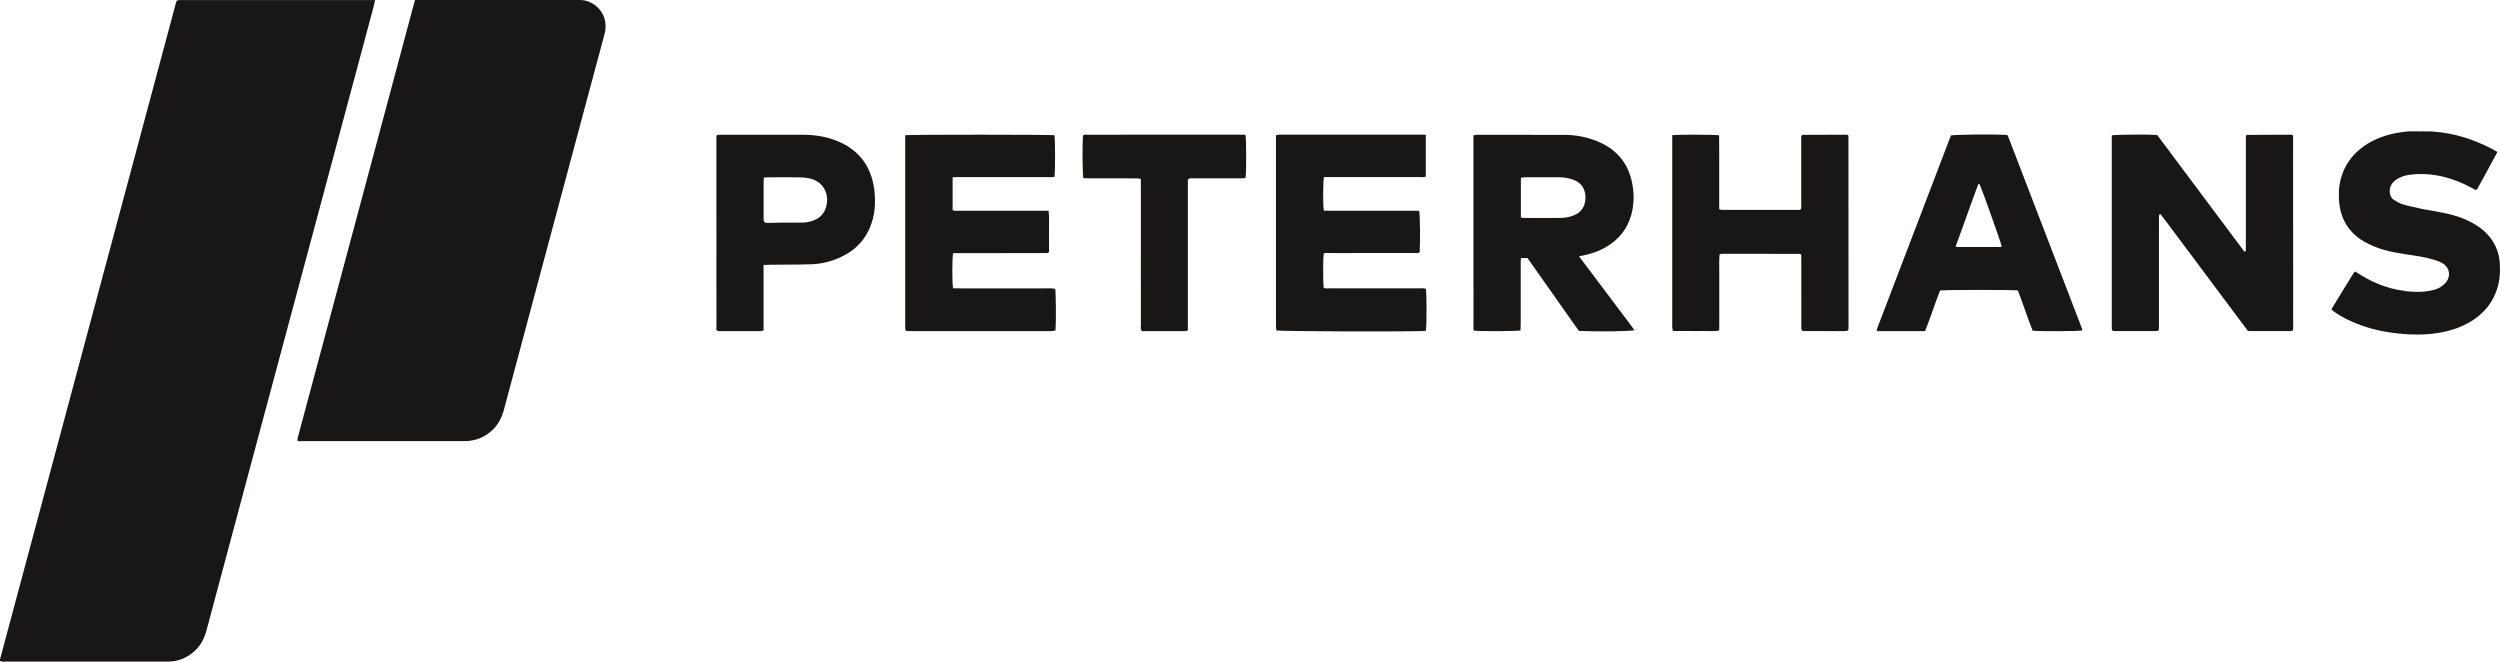
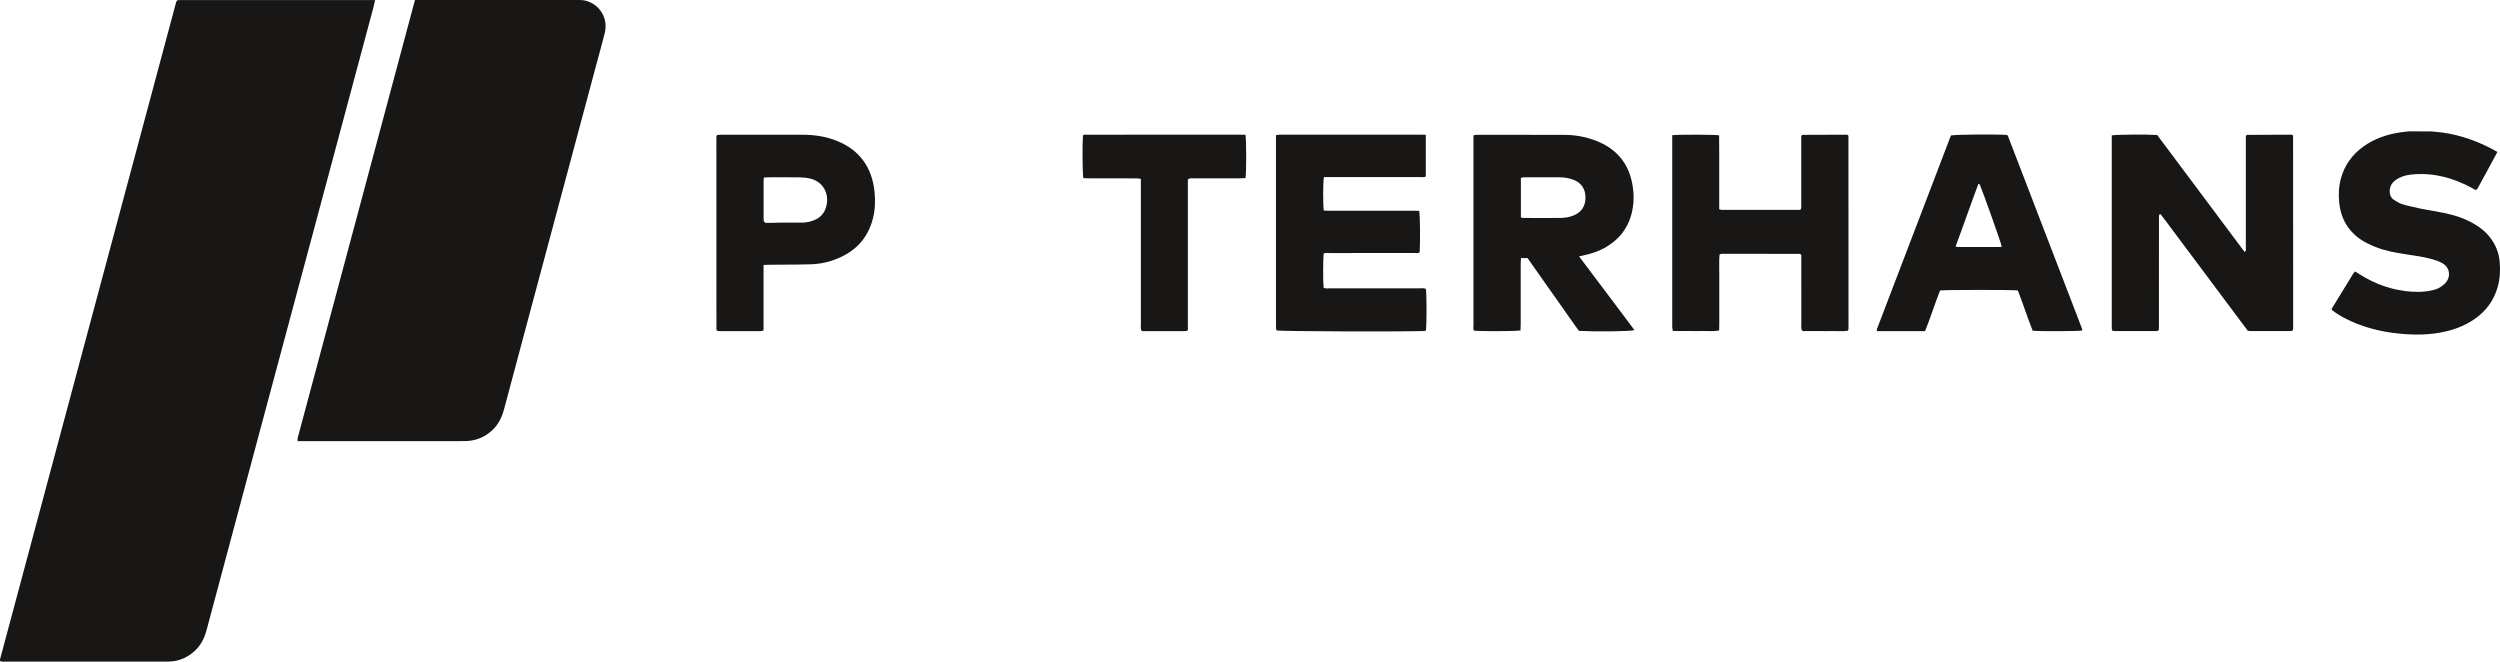
<svg xmlns="http://www.w3.org/2000/svg" id="Ebene_1" data-name="Ebene 1" viewBox="0 0 963.45 255">
  <defs>
    <style>
      .cls-1 {
        fill: #181716;
      }
    </style>
  </defs>
  <path class="cls-1" d="m144.57,0c-.27,1.18-.44,2.04-.67,2.88-6.4,23.92-12.81,47.83-19.22,71.75-8.27,30.86-16.56,61.71-24.83,92.57-6.76,25.23-13.52,50.46-20.26,75.69-.8,3-2.13,5.68-4.41,7.83-2.85,2.69-6.21,4.15-10.15,4.24-.56.01-1.12,0-1.68,0-20.24,0-40.48,0-60.71,0-.86,0-1.76.18-2.62-.2,0-.25-.05-.5,0-.72C22.64,169.64,45.25,85.24,67.88.84c.06-.22.22-.42.38-.7.35-.04.74-.12,1.13-.12,24.95,0,49.89,0,75.19,0Z" />
  <path class="cls-1" d="m159.92,0C161.01,0,161.8,0,162.59,0c19.68,0,39.36,0,59.03,0,.56,0,1.12.02,1.68,0,5.89-.12,11.6,5.58,9.72,12.92-1.09,4.26-2.27,8.49-3.41,12.73-8.54,31.86-17.07,63.72-25.61,95.59-3.24,12.11-6.49,24.22-9.71,36.34-.84,3.16-2.18,6-4.61,8.25-2.81,2.6-6.13,3.99-9.95,4.15-.88.04-1.76.02-2.64.02-19.92,0-39.83,0-59.75,0h-2.65c0-.48-.07-.8,0-1.09C129.74,112.68,144.8,56.45,159.92,0Z" />
  <path class="cls-1" d="m832.6,82.51c-.3.12-.39.13-.44.18-.05.05-.05.15-.07.23-.02.16-.05.31-.06.47-.01.16-.01.32-.01.48,0,14.23,0,28.46-.01,42.68,0,.16-.04.32-.07.47-.01.07-.06.14-.15.36-.19.05-.48.2-.77.21-5.36.01-10.71.01-16.07,0-.3,0-.6-.11-.95-.18-.06-.37-.17-.67-.17-.98,0-24.76,0-49.52,0-74.26,1.88-.33,13.88-.42,17.51-.14,11.17,14.95,22.41,29.98,33.62,44.98.64-.11.54-.56.54-.93,0-3.36,0-6.71,0-10.07,0-10.47,0-20.94,0-31.41v-2.16c.2-.27.23-.35.3-.39.06-.04.15-.07.22-.07,5.27-.03,10.55-.05,15.82-.07.55,0,1.09,0,1.43,0,.27.21.35.25.39.31.04.06.05.15.05.23.01,24.7.02,49.4.03,74.09,0,.23-.08.47-.14.83-.34.07-.7.22-1.07.22-5.2.01-10.39,0-15.59,0-.15,0-.31-.06-.72-.16-1.74-2.32-3.6-4.81-5.46-7.3-1.91-2.56-3.83-5.12-5.74-7.68-1.86-2.5-3.73-5-5.59-7.49-1.87-2.5-3.73-4.99-5.6-7.49-1.91-2.56-3.82-5.13-5.74-7.68-1.85-2.45-3.63-4.95-5.5-7.29Z" />
  <path class="cls-1" d="m608.51,98.77c2.59,3.44,4.94,6.56,7.28,9.67,2.35,3.13,4.71,6.25,7.06,9.39,2.33,3.11,4.7,6.2,7.05,9.4-1.9.5-14.14.64-21.38.29-2.22-2.93-4.34-6.12-6.56-9.22-2.23-3.12-4.42-6.27-6.63-9.4-2.21-3.13-4.41-6.26-6.66-9.46h-2.5c-.04.63-.12,1.25-.12,1.86,0,7.91,0,15.83,0,23.74,0,.78-.05,1.56-.08,2.3-1.93.34-15.43.39-17.87.08-.49-.6-.25-1.35-.25-2.03-.02-9.27-.01-18.54-.01-27.81v-45.43c.52-.08.97-.21,1.41-.21,11.19,0,22.39,0,33.58.03,4.35.01,8.58.79,12.62,2.42,7.37,2.96,11.98,8.29,13.54,16.12.82,4.13.79,8.28-.35,12.35-1.49,5.32-4.72,9.36-9.45,12.19-2.9,1.74-6.07,2.81-9.38,3.47-.29.06-.59.13-1.31.28Zm-22.39-15c.39.13.53.22.68.22,4.87.01,9.73.05,14.6,0,1.67-.02,3.34-.3,4.92-.91,3.12-1.21,4.72-3.63,4.69-7.05-.02-3.27-1.63-5.63-4.71-6.77-1.73-.64-3.53-.95-5.39-.94-4.47,0-8.94,0-13.41,0-.45,0-.9.13-1.38.2v15.24Z" />
-   <path class="cls-1" d="m348.86,52.1c2.64-.27,55.43-.25,57.49,0,.32,1.91.35,13.67.02,16.08-1.38.17-2.8.06-4.22.08-1.44.02-2.88,0-4.32,0h-22.07c-1.44,0-2.88-.01-4.32,0-1.42.02-2.84-.09-4.32.09v12.57c.64.5,1.39.28,2.08.29,10.79.02,21.59.01,32.38.01h2.52c.36,2.78.13,5.47.17,8.15.04,2.63,0,5.25,0,7.77-.22.16-.28.22-.35.26-.07.04-.14.09-.21.1-.24.02-.48.03-.72.03-11.75,0-23.51.01-35.26.02-.08,0-.16,0-.24.02-.07.02-.13.08-.2.12-.36,1.86-.39,11.06,0,13.42,1.86,0,3.76.02,5.66.03,1.84,0,3.68,0,5.52,0h17.03c1.84,0,3.68-.03,5.52,0,1.89.04,3.8-.18,5.65.16.27,1.9.34,12.94.1,16.03-.41.09-.85.21-1.31.26-.39.05-.8.01-1.2.01-17.59,0-35.18,0-52.77,0-.79,0-1.57-.04-2.21-.06-.19-.19-.26-.23-.3-.29-.04-.07-.07-.15-.07-.23-.03-.32-.06-.63-.06-.95,0-24.61,0-49.23,0-73.97Z" />
  <path class="cls-1" d="m549.48,51.98v16.06c-.89.38-1.78.2-2.63.2-11.43.02-22.87.01-34.3.01h-2.33c-.38,1.91-.41,10.66-.04,12.92,1.7.09,3.44.03,5.18.04,1.76.01,3.52,0,5.28,0h15.83c1.76,0,3.52,0,5.28,0,1.74,0,3.48-.04,5.19.04.33,2.1.42,11.22.18,15.92-.59.58-1.35.33-2.03.33-10.79.02-21.59,0-32.38.02-.86,0-1.75-.17-2.59.16-.25,1.93-.28,10.9-.03,13.18.79.49,1.69.25,2.54.25,11.43.02,22.87,0,34.3.02.86,0,1.75-.21,2.57.21.34,1.86.35,14.1,0,16.09-.35.05-.73.14-1.12.15-10.61.29-54.09.13-56.45-.22-.06-.41-.19-.87-.19-1.32-.02-2.88-.01-5.76-.01-8.63,0-20.78,0-41.56,0-62.35v-2.97c.53-.07.98-.19,1.44-.19,18.31,0,36.62,0,54.93,0,.39,0,.78.04,1.38.07Z" />
  <path class="cls-1" d="m644.4,52.1c2.95-.29,16.08-.25,18.11.05.08,4.75.03,9.52.04,14.3,0,4.71,0,9.41,0,14.19.43.11.72.25,1.01.25,10.08.01,20.15,0,30.17,0,.64-.55.43-1.23.43-1.84.01-8.16,0-16.31,0-24.47,0-.79,0-1.58,0-2.14.21-.28.25-.37.31-.41.06-.04.15-.06.23-.06,5.6-.02,11.19-.05,16.79-.06.22,0,.45.08.58.11.14.13.21.18.25.24.03.07.03.16.03.24.01,24.47.02,48.94.03,73.4,0,.32,0,.64-.02.96-.01.15-.1.3-.19.58-1.91.34-3.91.11-5.88.15-1.92.04-3.84,0-5.76,0h-5.82c-.77-.74-.52-1.5-.52-2.19-.02-8.32-.01-16.63-.01-24.95,0-.79,0-1.57,0-2.17-.22-.25-.26-.32-.32-.37-.06-.04-.14-.07-.21-.07-10-.02-19.99-.03-29.99-.04-.23,0-.46.08-.69.14-.07.02-.13.08-.3.21-.22,2.38-.07,4.85-.1,7.31-.03,2.4,0,4.8,0,7.2s0,4.96,0,7.44c0,2.39.04,4.78-.03,7.25-2.1.45-4.09.17-6.05.22-1.92.05-3.84.02-5.76,0-1.99,0-3.97.03-6.07-.03-.09-.59-.19-1.04-.22-1.49-.03-.56,0-1.12,0-1.68,0-23.11,0-46.22,0-69.33,0-.96,0-1.91,0-2.98Z" />
  <path class="cls-1" d="m926.67,112.16c3.42.39,6.84.53,10.25-.2,1.33-.28,2.64-.67,3.77-1.44.78-.54,1.55-1.16,2.11-1.91,1.75-2.38,1.17-5.55-1.36-7.06-1.21-.72-2.6-1.22-3.96-1.61-3.38-.98-6.87-1.42-10.33-1.95-3.94-.6-7.87-1.28-11.6-2.78-1.18-.48-2.36-.97-3.49-1.56-6.19-3.24-9.75-8.34-10.55-15.28-.36-3.18-.23-6.37.61-9.51,1.41-5.23,4.4-9.35,8.78-12.46,4.24-3.02,9.05-4.63,14.17-5.4.71-.11,1.43-.18,2.13-.27.37-.03.75-.07,1.14-.11,2.83,0,5.66.01,8.48.01.38.03.76.07,1.15.1,7.91.57,15.29,2.97,22.3,6.6.69.36,1.36.77,2.18,1.24-2.63,4.93-5.26,9.74-7.87,14.46-.84.34-1.3-.25-1.82-.53-3.65-1.99-7.47-3.54-11.54-4.48-4.08-.94-8.21-1.21-12.36-.7-1.99.24-3.9.83-5.56,2.02-1.43,1.03-2.31,2.39-2.36,4.22-.04,1.48.47,2.71,1.68,3.5,1.05.69,2.19,1.35,3.39,1.7,2.21.66,4.48,1.08,6.73,1.61,0,0,0,.08,0,.08l.19-.02c3.14.58,6.29,1.1,9.41,1.74,3.77.77,7.39,2,10.75,3.89,2.67,1.51,5.03,3.38,6.86,5.88,1.98,2.71,3.12,5.73,3.39,9.08.26,3.21.11,6.39-.76,9.5-1.48,5.29-4.55,9.44-9.08,12.54-4.03,2.75-8.52,4.31-13.28,5.15-5.88,1.03-11.76.86-17.66.12-5.66-.71-11.11-2.13-16.32-4.45-2.7-1.2-5.28-2.62-7.55-4.38-.06-.18-.1-.26-.1-.33,0-.08-.01-.17.03-.24,2.79-4.56,5.58-9.12,8.39-13.68.12-.19.31-.35.57-.64,2.89,1.83,5.83,3.58,9.01,4.85,3.2,1.28,6.49,2.22,9.91,2.61,0,0,.02.09.02.09l.17-.04Z" />
  <path class="cls-1" d="m802.34,127.38c-1.76.29-16.07.35-18.99.07-2.03-5.1-3.72-10.41-5.71-15.52-2.27-.28-27.98-.26-29.98.02-2.02,5.1-3.66,10.43-5.78,15.66-6.24,0-12.37,0-18.46,0-.09-.33-.2-.51-.15-.63,9.53-24.95,19.07-49.89,28.58-74.77,1.88-.39,16.63-.51,21.63-.21.06.05.12.1.17.15.06.06.12.12.15.19,9.5,24.71,19,49.42,28.5,74.13.06.15.1.3.14.46.02.07.02.16,0,.23-.02.08-.07.14-.1.22Zm-48.69-32.43c.32.12.47.23.62.23,5.59.01,11.18.01,16.78.01.07,0,.15-.05.22-.09.06-.04.1-.09.16-.14-.38-1.68-7.03-20.43-8.47-23.86-.04-.1-.25-.12-.53-.25-2.99,7.95-5.73,15.98-8.77,24.1Z" />
  <path class="cls-1" d="m294.26,102.1v25.23c-.39.11-.68.27-.98.27-5.36.02-10.72.01-16.07,0-.3,0-.61-.09-.79-.12-.16-.17-.22-.22-.26-.28-.04-.07-.06-.15-.06-.23-.01-24.78-.02-49.56-.02-74.34,0-.14.1-.29.22-.61.37-.03.83-.09,1.28-.09,10.56,0,21.11,0,31.67,0,4.59,0,9.07.65,13.35,2.39,8.76,3.58,13.42,10.19,14.42,19.5.38,3.53.24,7.04-.64,10.47-1.73,6.74-5.78,11.65-12.07,14.65-3.64,1.74-7.51,2.76-11.53,2.9-5.27.17-10.55.13-15.83.19-.79,0-1.57.05-2.67.08Zm15.44-16.32c.63-.08,1.28-.12,1.9-.26,3.1-.7,5.99-2.16,6.92-6.39,1.06-4.83-1.51-9.14-6.21-10.29-1.3-.32-2.68-.47-4.02-.49-4.15-.06-8.3-.03-12.45-.02-.46,0-.91.06-1.47.1-.04.53-.09.91-.09,1.29,0,4.79,0,9.58,0,14.36,0,.39-.03.82.1,1.18.09.25.42.42.64.62,2.29,0,4.59.03,6.88.01,2.6-.02,5.2-.07,7.8-.11Z" />
  <path class="cls-1" d="m457.78,69.28c0,19.17,0,38.51,0,57.85,0,.07-.07.13-.17.3-.22.05-.53.16-.83.17-5.59.01-11.17,0-16.74,0-.61-.84-.37-1.67-.37-2.43-.02-10.87-.01-21.74-.01-32.61v-23.63c-.58-.07-1.11-.19-1.63-.19-6.08-.01-12.15,0-18.23-.01-.78,0-1.56-.05-2.3-.08-.34-1.94-.43-12.67-.15-16.39.49-.57,1.17-.34,1.77-.34,5.6-.02,11.19-.01,16.79-.01,13.83,0,27.66,0,41.49,0,.87,0,1.73,0,2.57.01.38,2,.39,14.62.02,16.73-.75.03-1.53.08-2.31.08-6,0-11.99,0-17.99.01-.6,0-1.29-.23-1.92.53Z" />
  <path class="cls-1" d="m928.32,50.64c-.38.04-.76.07-1.14.11.39-.04.76-.07,1.14-.11Z" />
  <path class="cls-1" d="m937.95,50.75c-.39-.03-.77-.07-1.15-.1.39.03.77.07,1.15.1Z" />
  <polygon class="cls-1" points="932.92 80.45 932.72 80.47 932.73 80.39 932.9 80.39 932.92 80.45" />
  <polygon class="cls-1" points="926.67 112.16 926.5 112.2 926.48 112.11 926.65 112.08 926.67 112.16" />
  <path class="cls-1" d="m295.01,85.88c2.29-.04,4.58-.09,6.87-.11,2.61-.02,5.23,0,7.83,0-2.61.04-5.21.09-7.82.11-2.29.02-4.59,0-6.88-.01Z" />
</svg>